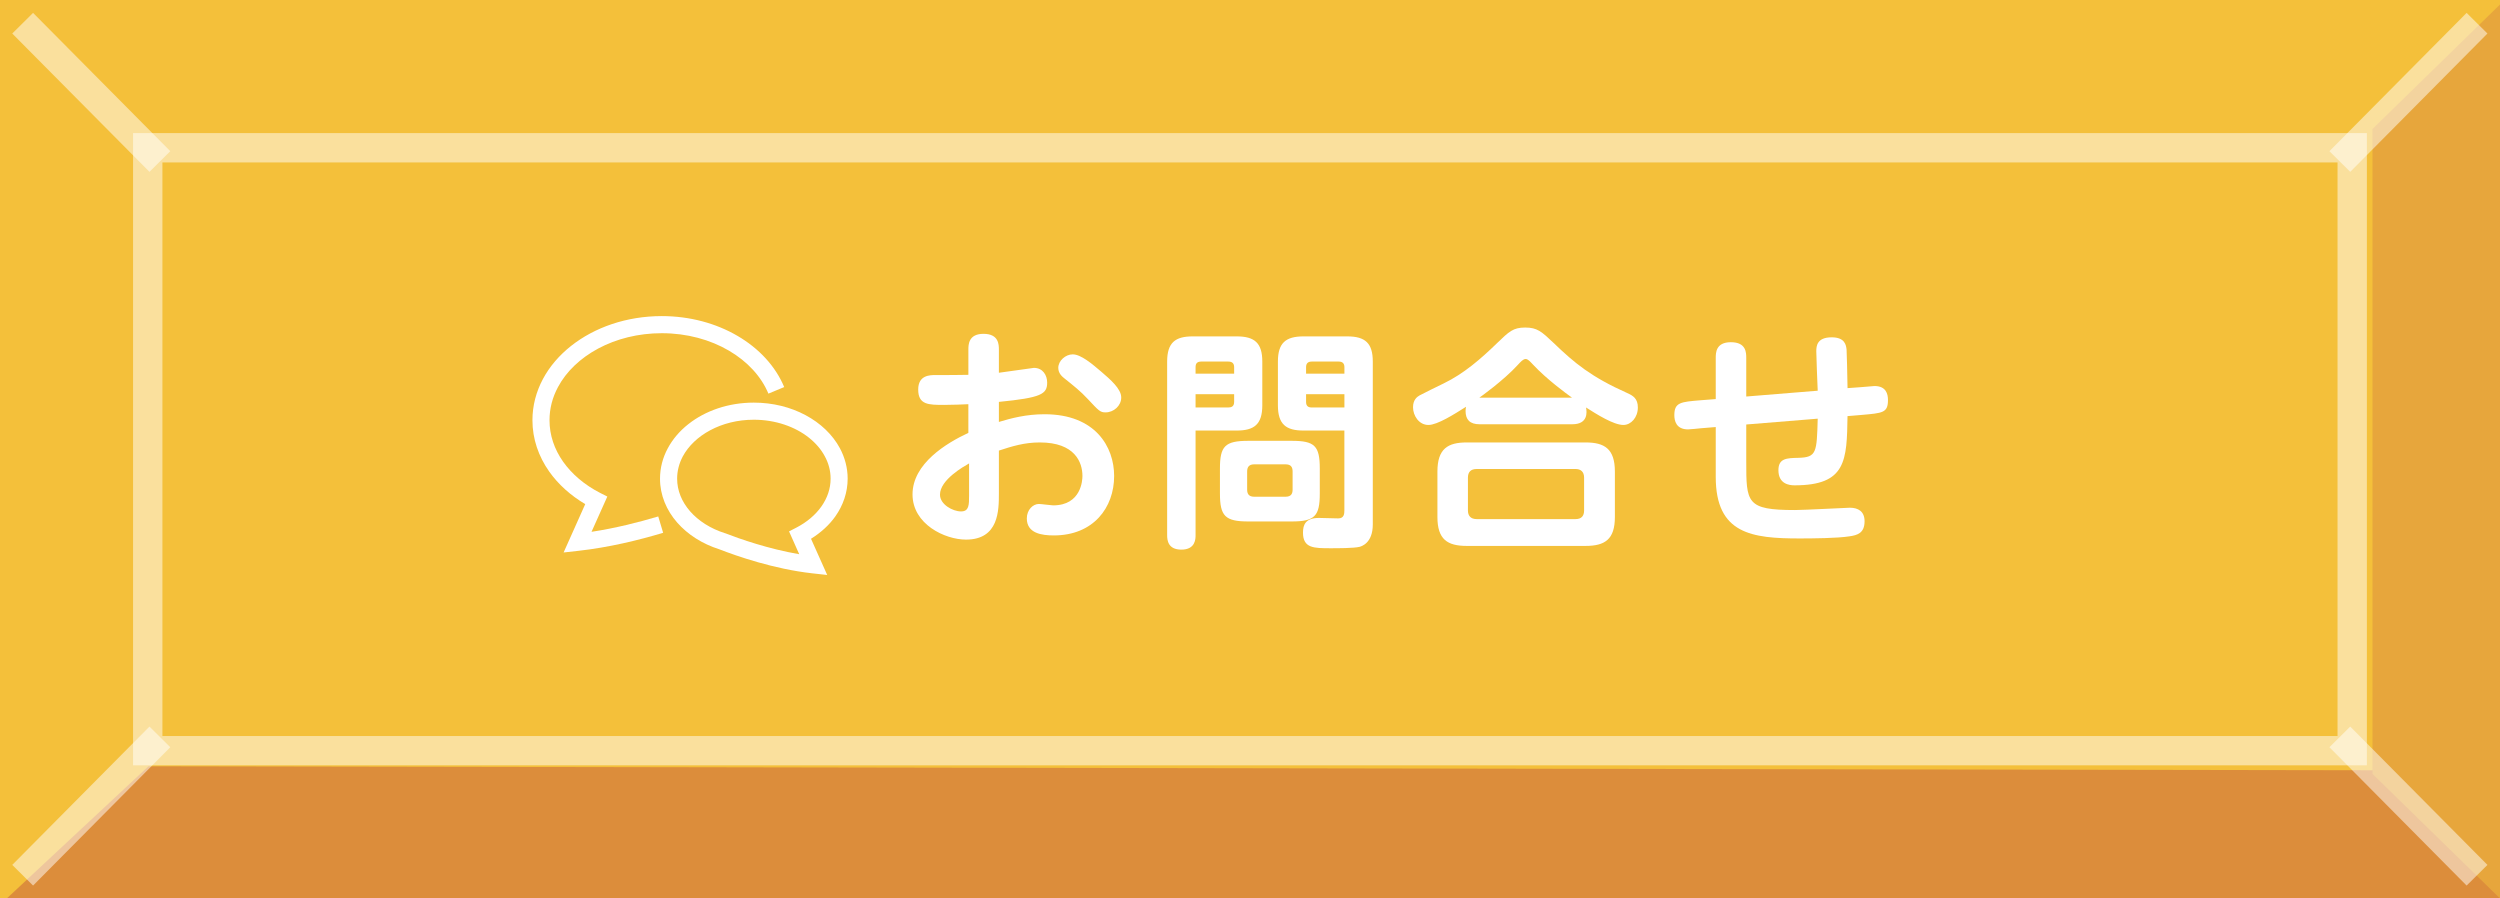
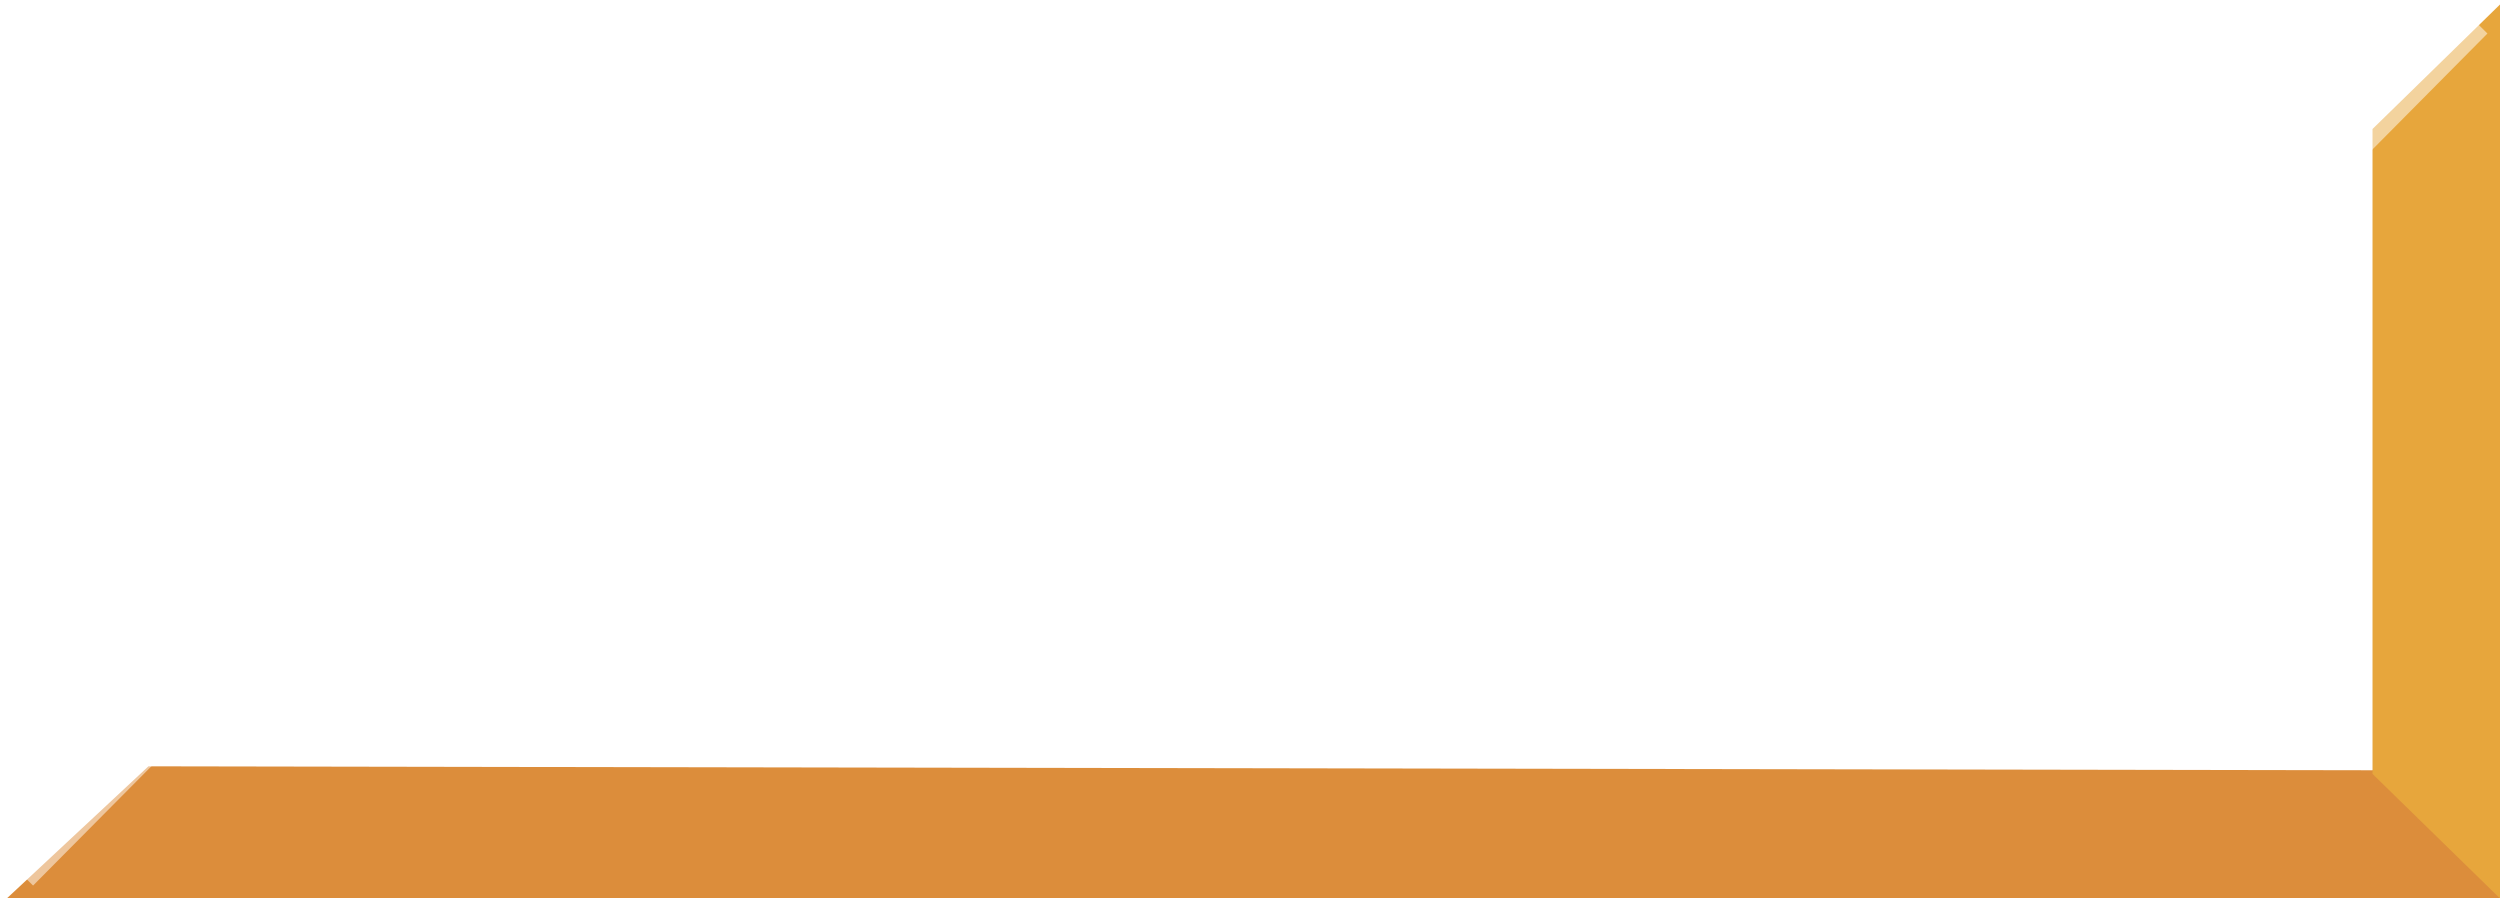
<svg xmlns="http://www.w3.org/2000/svg" version="1.1" id="レイヤー_1" x="0px" y="0px" width="128px" height="46px" viewBox="0 0 128 46" enable-background="new 0 0 128 46" xml:space="preserve">
  <g>
    <g>
      <g>
-         <rect fill="#F4C03A" width="128.001" height="46" />
-       </g>
+         </g>
      <g>
        <g>
          <polygon fill="#DC8D3B" points="121.473,39.437 7.599,39.235 0.347,46 128.001,46 128.001,45.794 121.473,39.418     " />
        </g>
        <g>
          <polygon fill="#E7A63C" points="121.473,6.604 121.473,39.625 128.001,46 128.001,0.229     " />
        </g>
      </g>
      <g opacity="0.5">
        <path fill="#FFFFFF" d="M119.682,8.317v29.367H8.316V8.317H119.682 M121.185,6.814H6.813v32.371h114.371V6.814L121.185,6.814z" />
      </g>
      <line opacity="0.5" fill="none" stroke="#FFFFFF" stroke-width="1.502" stroke-miterlimit="10" x1="126.824" y1="1.188" x2="119.799" y2="8.27" />
-       <line opacity="0.5" fill="none" stroke="#FFFFFF" stroke-width="1.502" stroke-miterlimit="10" x1="119.799" y1="37.729" x2="126.824" y2="44.812" />
      <line opacity="0.5" fill="none" stroke="#FFFFFF" stroke-width="1.502" stroke-miterlimit="10" x1="1.16" y1="1.188" x2="8.186" y2="8.27" />
      <line opacity="0.5" fill="none" stroke="#FFFFFF" stroke-width="1.502" stroke-miterlimit="10" x1="8.186" y1="37.729" x2="1.16" y2="44.812" />
    </g>
    <g>
      <g>
-         <path fill="#FFFFFF" d="M49.581,17.904c0-0.25,0-0.812,0.775-0.812c0.787,0,0.787,0.561,0.787,0.812v1.181     c0.291-0.036,1.757-0.25,1.793-0.25c0.461,0,0.679,0.382,0.679,0.752c0,0.596-0.303,0.775-2.472,0.99v1.026     c0.63-0.19,1.394-0.394,2.339-0.394c2.604,0,3.562,1.67,3.562,3.162c0,1.623-1.066,3.043-3.089,3.043     c-0.618,0-1.382-0.107-1.382-0.871c0-0.441,0.315-0.74,0.618-0.74c0.121,0,0.63,0.072,0.727,0.072     c1.454,0,1.503-1.312,1.503-1.504c0-0.704-0.388-1.718-2.181-1.718c-0.788,0-1.406,0.191-2.097,0.417v2.195     c0,0.859,0,2.363-1.684,2.363c-1.078,0-2.738-0.788-2.738-2.315c0-1.575,1.732-2.625,2.859-3.15v-1.468     c-0.255,0.012-0.824,0.036-1.236,0.036c-0.799,0-1.332,0-1.332-0.788c0-0.74,0.605-0.74,0.884-0.74c0.4,0,1.394,0,1.685-0.012     V17.904z M49.617,23.727c-0.267,0.155-1.49,0.836-1.49,1.6c0,0.501,0.654,0.858,1.078,0.858c0.412,0,0.412-0.334,0.412-0.823     V23.727z M56.378,19.025c0.473,0.406,1.029,0.883,1.029,1.325c0,0.429-0.388,0.764-0.799,0.764c-0.279,0-0.34-0.072-0.909-0.68     c-0.388-0.418-0.727-0.68-1.188-1.05c-0.121-0.095-0.327-0.262-0.327-0.549c0-0.37,0.376-0.692,0.739-0.692     C55.348,18.143,55.93,18.644,56.378,19.025z" />
-         <path fill="#FFFFFF" d="M61.213,27.402c0,0.179,0,0.739-0.727,0.739c-0.69,0-0.728-0.489-0.728-0.739v-8.89     c0-0.979,0.425-1.289,1.309-1.289h2.254c0.921,0,1.309,0.346,1.309,1.289v2.243c0,0.979-0.425,1.289-1.309,1.289h-2.108V27.402z      M63.188,19.133v-0.334c0-0.179-0.084-0.287-0.303-0.287h-1.381c-0.218,0-0.291,0.107-0.291,0.287v0.334H63.188z M61.213,20.863     h1.672c0.158,0,0.303-0.047,0.303-0.286v-0.394h-1.975V20.863z M67.573,25.266c0,1.158-0.254,1.433-1.441,1.433h-2.217     c-1.188,0-1.454-0.274-1.454-1.433v-1.276c0-1.146,0.255-1.42,1.454-1.42h2.217c1.175,0,1.441,0.25,1.441,1.42V25.266z      M66.181,24.133c0-0.227-0.098-0.358-0.352-0.358h-1.624c-0.242,0-0.351,0.131-0.351,0.358v0.942     c0,0.203,0.085,0.357,0.351,0.357h1.624c0.291,0,0.352-0.179,0.352-0.357V24.133z M66.737,22.044     c-0.884,0-1.308-0.311-1.308-1.289v-2.243c0-0.942,0.388-1.289,1.308-1.289h2.242c0.92,0,1.308,0.346,1.308,1.289v8.341     c0,0.966-0.593,1.121-0.678,1.145c-0.291,0.072-1.139,0.072-1.479,0.072c-0.86,0-1.417,0-1.417-0.8     c0-0.394,0.121-0.752,0.823-0.752c0.158,0,0.836,0.024,0.981,0.024c0.303,0,0.315-0.239,0.315-0.418v-4.081H66.737z      M68.834,19.133v-0.334c0-0.191-0.098-0.287-0.291-0.287h-1.381c-0.206,0-0.291,0.107-0.291,0.287v0.334H68.834z M68.834,20.863     v-0.68h-1.963v0.394c0,0.203,0.097,0.286,0.291,0.286H68.834z" />
        <path fill="#FFFFFF" d="M75.752,21.722c-0.497,0-0.715-0.239-0.715-0.68c0-0.096,0.012-0.155,0.024-0.215     c-0.606,0.382-1.466,0.931-1.927,0.931c-0.484,0-0.787-0.477-0.787-0.907c0-0.394,0.218-0.537,0.339-0.608     c0.073-0.048,1.054-0.525,1.224-0.609c1.042-0.501,1.927-1.276,2.75-2.076c0.606-0.584,0.812-0.788,1.43-0.788     c0.618,0,0.836,0.203,1.454,0.788c1.078,1.038,1.927,1.742,3.768,2.565c0.291,0.131,0.546,0.274,0.546,0.74     c0,0.513-0.352,0.895-0.739,0.895c-0.509,0-1.369-0.549-1.914-0.895c0.048,0.239,0.108,0.859-0.703,0.859H75.752z M82.682,26.471     c0,1.146-0.509,1.48-1.502,1.48h-6.082c-0.993,0-1.502-0.334-1.502-1.48v-2.326c0-1.169,0.532-1.492,1.502-1.492h6.082     c0.969,0,1.502,0.322,1.502,1.492V26.471z M81.106,24.455c0-0.311-0.182-0.442-0.436-0.442h-5.064     c-0.303,0-0.448,0.155-0.448,0.442v1.682c0,0.274,0.146,0.441,0.448,0.441h5.064c0.303,0,0.436-0.167,0.436-0.441V24.455z      M80.489,20.362c-0.303-0.215-1.309-0.955-1.987-1.683c-0.182-0.191-0.278-0.298-0.388-0.298c-0.133,0-0.254,0.144-0.399,0.298     c-0.728,0.8-1.951,1.671-1.975,1.683H80.489z" />
        <path fill="#FFFFFF" d="M95.247,19.825c0.121-0.012,0.666-0.06,0.727-0.06c0.594,0,0.69,0.406,0.69,0.716     c0,0.656-0.267,0.668-1.356,0.764l-0.715,0.06c-0.036,2.279-0.061,3.544-2.714,3.544c-0.255,0-0.824-0.06-0.824-0.775     c0-0.609,0.424-0.621,1.018-0.633c0.945-0.024,0.945-0.274,0.994-2.005l-3.659,0.298v1.874c0,2.136,0,2.506,2.496,2.506     c0.448,0,2.689-0.119,2.811-0.119c0.424,0,0.751,0.19,0.751,0.691c0,0.609-0.363,0.717-0.787,0.776     c-0.606,0.095-1.866,0.107-2.532,0.107c-2.447,0-4.301-0.228-4.301-3.15v-2.554l-0.739,0.06c-0.109,0.012-0.582,0.06-0.679,0.06     c-0.618,0-0.702-0.453-0.702-0.728c0-0.656,0.326-0.68,1.345-0.764l0.775-0.06v-2.1c0-0.263,0-0.812,0.775-0.812     c0.787,0,0.787,0.537,0.787,0.812v1.969l3.659-0.298c-0.013-0.322-0.073-1.73-0.073-2.017c0-0.274,0.036-0.716,0.788-0.716     c0.678,0,0.738,0.394,0.763,0.632c0.013,0.095,0.036,1.312,0.049,1.969L95.247,19.825z" />
      </g>
      <g>
-         <path fill="#FFFFFF" d="M30.286,27.229l0.809-1.806l-0.372-0.188c-0.793-0.407-1.443-0.96-1.893-1.598     c-0.449-0.639-0.695-1.356-0.695-2.122c0-0.601,0.151-1.171,0.435-1.699c0.421-0.79,1.14-1.48,2.06-1.972     c0.922-0.493,2.041-0.784,3.254-0.784c1.293,0,2.481,0.334,3.432,0.89c0.954,0.556,1.664,1.331,2.026,2.204l0.809-0.336     c-0.45-1.078-1.3-1.985-2.394-2.623c-1.093-0.638-2.43-1.01-3.873-1.011c-1.803,0-3.441,0.576-4.646,1.528     c-0.601,0.477-1.096,1.047-1.439,1.691c-0.344,0.645-0.538,1.36-0.538,2.111c-0.001,0.958,0.314,1.857,0.855,2.625     c0.469,0.664,1.101,1.229,1.848,1.672l-1.107,2.476l0.759-0.085c1.561-0.174,3.079-0.544,4.337-0.923l-0.251-0.837     C32.686,26.745,31.505,27.043,30.286,27.229z" />
        <path fill="#FFFFFF" d="M42.773,26.434c0.395-0.561,0.627-1.222,0.627-1.929c0-0.551-0.144-1.079-0.394-1.55     c-0.38-0.708-1-1.292-1.763-1.7c-0.762-0.408-1.672-0.641-2.648-0.641c-1.298,0-2.483,0.414-3.357,1.106     c-0.438,0.346-0.797,0.763-1.049,1.235c-0.254,0.471-0.396,0.999-0.396,1.55c-0.003,0.846,0.333,1.626,0.879,2.25     c0.543,0.618,1.289,1.092,2.152,1.367c0.899,0.349,2.789,1.011,4.77,1.233l0.759,0.084l-0.829-1.854     C42.023,27.273,42.453,26.888,42.773,26.434z M40.767,27.018l-0.368,0.188l0.521,1.17c-1.572-0.27-3.038-0.781-3.775-1.069     l-0.014-0.004l-0.015-0.004c-0.735-0.232-1.356-0.632-1.783-1.12c-0.427-0.49-0.663-1.062-0.664-1.674     c0.001-0.4,0.103-0.783,0.29-1.137c0.286-0.532,0.773-1.003,1.406-1.34c0.628-0.337,1.399-0.539,2.231-0.538     c1.111,0,2.113,0.358,2.818,0.917c0.351,0.279,0.632,0.606,0.819,0.961c0.192,0.354,0.294,0.737,0.294,1.137     c0,0.513-0.166,0.992-0.47,1.425C41.754,26.36,41.312,26.737,40.767,27.018z" />
      </g>
    </g>
  </g>
</svg>